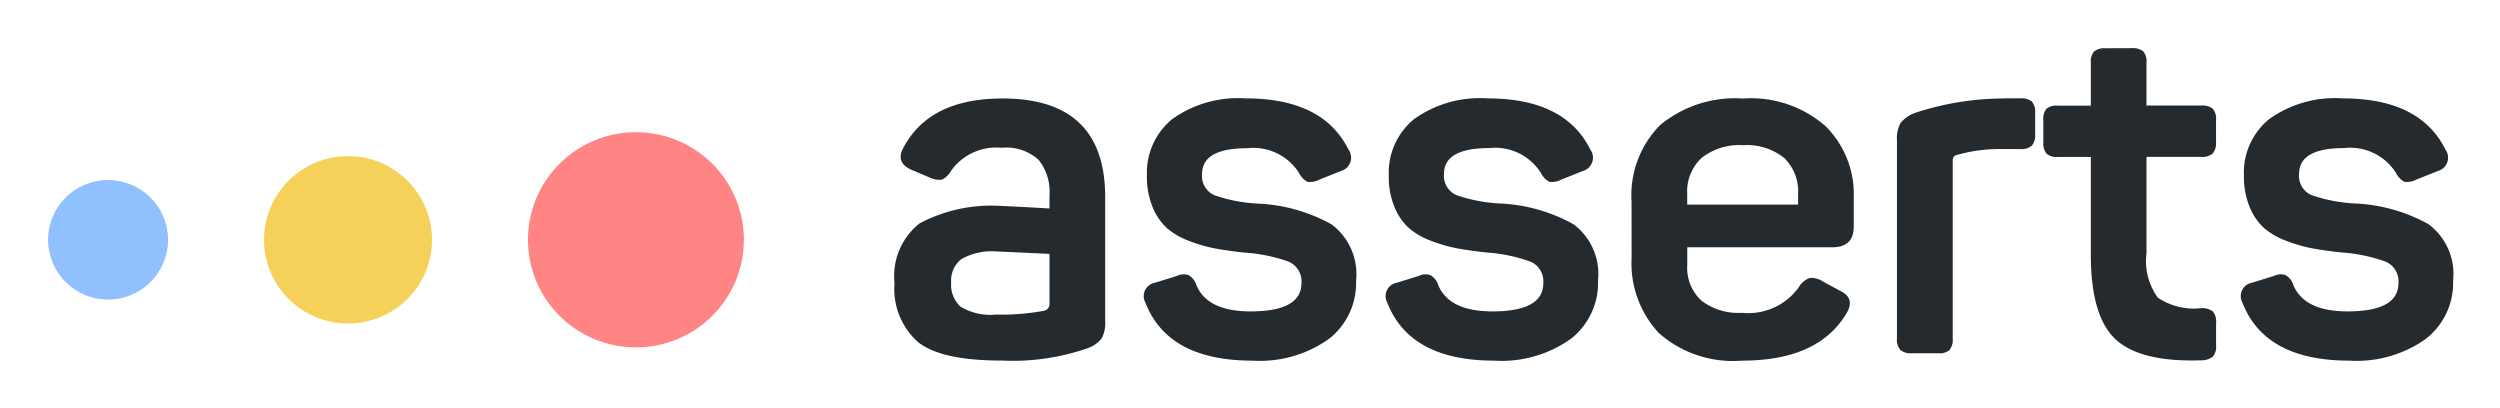
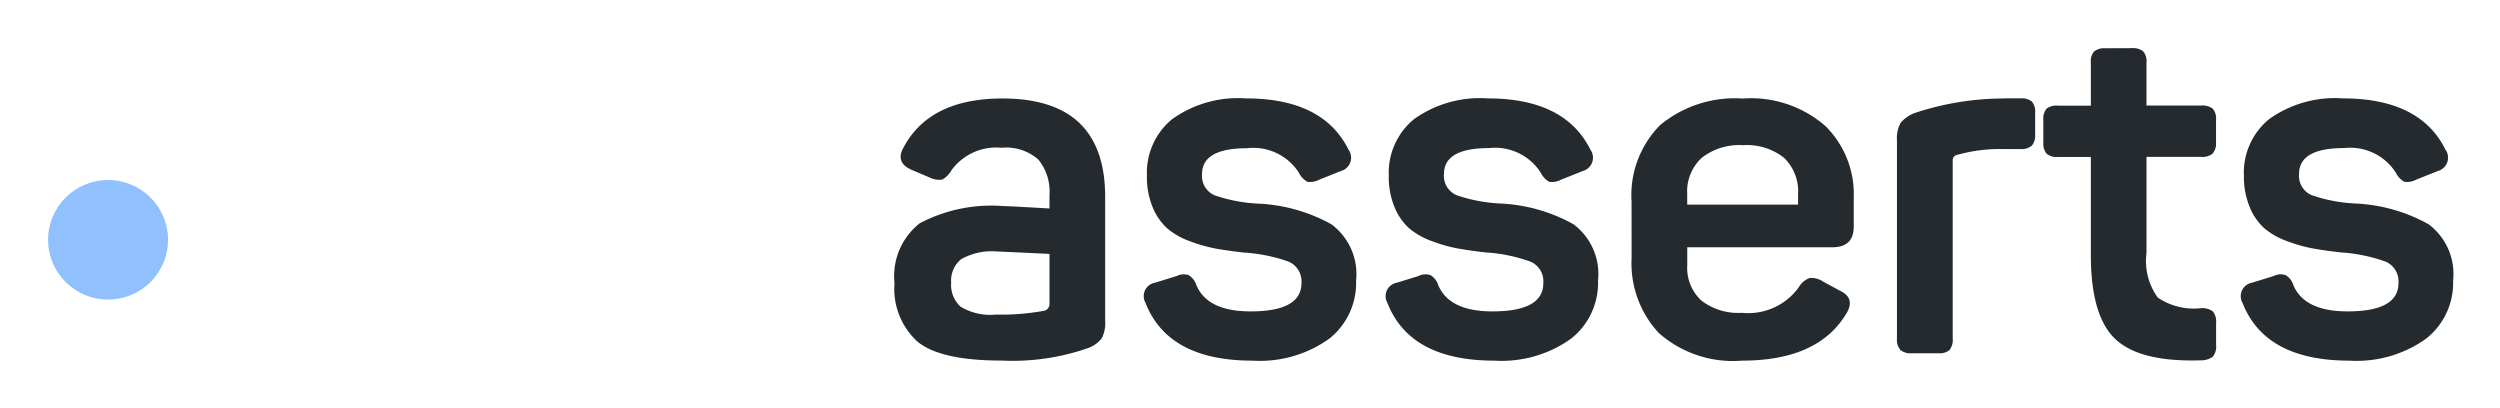
<svg xmlns="http://www.w3.org/2000/svg" role="img" viewBox="-15.67 -15.67 814.84 132.84">
  <title>Asserts logo</title>
  <path fill="#252A2F" d="M278.698 32.64c5.631-10.809 16.424-16.213 32.378-16.213 22.313 0 33.469 10.703 33.469 32.108v40.374c.161 1.994-.246 3.994-1.173 5.769-1.17 1.428-2.712 2.507-4.456 3.119-9.035 3.144-18.594 4.521-28.152 4.053-13.243 0-22.368-2.052-27.374-6.156-2.631-2.401-4.675-5.371-5.977-8.681a23.226 23.226 0 0 1-1.533-10.417c-.389-3.674.159-7.387 1.595-10.793 1.435-3.406 3.711-6.396 6.616-8.692 8.378-4.414 17.844-6.36 27.291-5.61 1.147 0 6.152.261 15.013.782v-4.358c.31-4.163-.975-8.288-3.596-11.544-1.628-1.443-3.538-2.535-5.611-3.205-2.073-.67-4.262-.905-6.431-.689-3.154-.299-6.331.234-9.213 1.547-2.881 1.313-5.365 3.358-7.202 5.931-.67 1.216-1.674 2.217-2.894 2.884-1.303.203-2.637.012-3.831-.546l-6.247-2.649c-3.452-1.559-4.342-3.897-2.672-7.014zm47.704 34.446c-10.948-.521-16.63-.782-17.047-.782-4.074-.375-8.165.496-11.73 2.497-1.119.913-2.001 2.081-2.572 3.405-.572 1.324-.815 2.766-.711 4.203a9.727 9.727 0 0 0 .624 4.282c.528 1.363 1.356 2.589 2.423 3.59 3.503 2.093 7.592 2.996 11.654 2.573 5.241.124 10.482-.293 15.637-1.245.492-.117.929-.396 1.241-.791.313-.396.482-.884.481-1.388V67.087zm31.753-25.593c-.143-3.478.524-6.941 1.949-10.118 1.424-3.178 3.568-5.984 6.262-8.198 6.966-4.978 15.458-7.376 24.008-6.779 16.788 0 27.944 5.559 33.468 16.677.432.594.712 1.283.816 2.008.104.725.03 1.465-.217 2.156-.247.69-.658 1.311-1.199 1.807-.541.497-1.195.855-1.905 1.043l-7.038 2.808a6.265 6.265 0 0 1-3.831.692c-1.188-.658-2.143-1.666-2.735-2.884-1.771-2.796-4.298-5.036-7.29-6.463-2.993-1.427-6.329-1.982-9.625-1.602-9.8 0-14.7 2.806-14.7 8.418a6.837 6.837 0 0 0 .913 4.113c.73 1.242 1.834 2.223 3.154 2.804 4.59 1.583 9.384 2.5 14.236 2.725 8.398.369 16.594 2.69 23.931 6.779 2.805 2.106 5.013 4.9 6.411 8.11 1.398 3.21 1.937 6.726 1.564 10.206.128 3.619-.598 7.218-2.119 10.508-1.522 3.289-3.796 6.177-6.64 8.431-7.262 5.18-16.095 7.704-25.007 7.145-18.352 0-29.977-6.288-34.878-18.863-.349-.619-.544-1.313-.568-2.024-.024-.71.124-1.416.431-2.057.306-.641.764-1.2 1.332-1.629a4.459 4.459 0 0 1 1.936-.834l7.038-2.179c1.186-.601 2.562-.712 3.831-.311 1.249.721 2.173 1.892 2.582 3.272 2.397 5.713 8.287 8.57 17.671 8.57 11.054 0 16.581-3.067 16.581-9.2.13-1.456-.202-2.917-.949-4.175-.747-1.258-1.872-2.251-3.215-2.839-4.71-1.67-9.634-2.667-14.624-2.961-3.651-.415-6.754-.858-9.308-1.328a48.712 48.712 0 0 1-8.37-2.414 23.529 23.529 0 0 1-7.351-4.205c-2.051-1.915-3.654-4.258-4.691-6.862-1.318-3.278-1.951-6.79-1.861-10.32l.007-.028zm78.833 0c-.143-3.478.524-6.941 1.948-10.118 1.425-3.178 3.568-5.984 6.263-8.198 6.966-4.978 15.457-7.376 24.008-6.779 16.787 0 27.943 5.559 33.468 16.677.431.594.711 1.283.816 2.008.104.725.03 1.465-.217 2.156-.247.69-.658 1.311-1.199 1.807-.541.497-1.195.855-1.905 1.043l-7.038 2.808c-1.171.631-2.513.874-3.832.692-1.187-.658-2.142-1.666-2.734-2.884-1.764-2.8-4.286-5.046-7.274-6.481-2.989-1.434-6.324-1.998-9.62-1.626-9.8 0-14.7 2.806-14.7 8.418-.137 1.433.183 2.871.913 4.113.73 1.242 1.833 2.223 3.154 2.804 4.59 1.583 9.384 2.5 14.235 2.725 8.399.369 16.594 2.69 23.932 6.779 2.804 2.106 5.013 4.9 6.41 8.11 1.398 3.21 1.937 6.726 1.565 10.206.127 3.619-.598 7.218-2.12 10.508-1.521 3.289-3.795 6.177-6.639 8.431-7.262 5.2-16.104 7.739-25.029 7.187-18.351 0-29.977-6.288-34.877-18.863-.349-.619-.544-1.313-.568-2.024-.024-.71.124-1.416.43-2.057.307-.641.764-1.2 1.333-1.629a4.46 4.46 0 0 1 1.935-.834l7.038-2.179c1.187-.601 2.563-.712 3.832-.311 1.249.721 2.173 1.892 2.582 3.272 2.396 5.713 8.287 8.57 17.671 8.57 11.054 0 16.581-3.067 16.581-9.2.13-1.456-.203-2.917-.95-4.175-.747-1.258-1.871-2.251-3.214-2.839-4.71-1.687-9.636-2.7-14.631-3.009-3.651-.415-6.754-.858-9.308-1.328a48.703 48.703 0 0 1-8.37-2.414c-2.686-.946-5.177-2.371-7.351-4.205-2.052-1.915-3.654-4.258-4.692-6.862-1.308-3.264-1.939-6.758-1.853-10.272l.007-.028zm79.124 8.57c-.301-4.58.373-9.172 1.978-13.475 1.605-4.302 4.106-8.218 7.337-11.489 7.545-6.228 17.205-9.326 26.978-8.653 4.874-.355 9.771.262 14.403 1.815s8.907 4.009 12.576 7.226c3.042 3.039 5.423 6.67 6.997 10.666 1.574 3.996 2.306 8.272 2.151 12.561v9.511c0 4.468-2.346 6.702-7.038 6.702h-47.225v5.769c-.146 2.156.193 4.317.991 6.327.799 2.009 2.037 3.815 3.625 5.287 3.769 2.87 8.454 4.283 13.187 3.977 3.545.366 7.125-.208 10.376-1.664 3.25-1.456 6.057-3.743 8.135-6.629.787-1.386 2.03-2.458 3.519-3.037 1.578-.15 3.157.265 4.456 1.169l5.476 2.961c3.545 1.665 4.169 4.263 1.874 7.795-6.168 9.997-17.437 14.996-33.808 14.996-4.902.4-9.834-.194-14.499-1.748-4.664-1.554-8.964-4.035-12.639-7.293-3.023-3.263-5.361-7.093-6.878-11.268-1.518-4.175-2.183-8.61-1.958-13.045l-.014-18.461zm54.277-2.497c.135-2.17-.2-4.343-.984-6.372-.783-2.029-1.996-3.866-3.555-5.386-3.801-3.019-8.604-4.501-13.451-4.15-4.844-.317-9.635 1.161-13.452 4.15-1.601 1.496-2.852 3.325-3.663 5.357a14.838 14.838 0 0 0-1.029 6.402v3.458h36.134v-3.458zm67.415-31.175h5.004c1.334-.132 2.67.227 3.755 1.01.427.533.744 1.144.932 1.8.188.655.244 1.341.165 2.018v6.862c.136 1.342-.257 2.684-1.097 3.742-1.061.837-2.408 1.229-3.755 1.093h-5.594c-5.018-.109-10.026.52-14.86 1.868-.454.046-.872.267-1.164.616-.292.349-.434.798-.398 1.252v57.985c.133 1.329-.228 2.66-1.013 3.742-.508.419-1.096.731-1.728.919a4.93 4.93 0 0 1-1.951.174h-8.634c-1.346.135-2.693-.257-3.755-1.093-.839-1.058-1.232-2.4-1.096-3.742V29.95c-.134-1.917.272-3.834 1.173-5.534 1.29-1.561 2.999-2.725 4.928-3.355 9.386-3.091 19.21-4.655 29.095-4.634l-.007-.035zM679.094.027c1.334-.132 2.67.227 3.755 1.01.421.506.734 1.092.923 1.722.188.63.247 1.291.174 1.944V18.73h17.817c1.333-.132 2.669.227 3.755 1.01.42.506.734 1.092.922 1.722.189.63.248 1.291.174 1.944v7.228c.136 1.342-.257 2.684-1.096 3.742-1.062.836-2.409 1.228-3.755 1.093h-17.81V66.803c-.669 5.132.646 10.325 3.679 14.526 4.108 2.768 9.069 3.994 13.999 3.458 1.382-.143 2.769.216 3.908 1.01.426.533.743 1.144.931 1.8.189.655.245 1.341.165 2.018v7.173c.08.677.024 1.363-.165 2.018-.188.655-.505 1.267-.931 1.8-1.137.81-2.511 1.221-3.908 1.169-13.136.415-22.391-1.872-27.763-6.862-5.372-4.989-8.058-14.161-8.058-27.516V35.476h-10.793c-.655.073-1.319.014-1.951-.174a4.912 4.912 0 0 1-1.727-.919 5.449 5.449 0 0 1-1.014-3.742v-7.201a5.13 5.13 0 0 1 1.014-3.666c1.051-.792 2.368-1.154 3.678-1.01h10.793V4.737a4.896 4.896 0 0 1 .174-1.944c.189-.63.502-1.215.923-1.722 1.085-.783 2.421-1.142 3.754-1.01l8.433-.035zm36.599 41.46c-.143-3.477.524-6.941 1.948-10.118 1.425-3.178 3.568-5.984 6.263-8.198 6.966-4.978 15.457-7.376 24.008-6.779 16.787 0 27.943 5.559 33.468 16.677.431.594.711 1.283.815 2.008.105.725.03 1.465-.216 2.156-.247.69-.658 1.311-1.199 1.807-.541.496-1.195.855-1.906 1.043l-7.038 2.808c-1.17.631-2.512.874-3.831.692-1.187-.658-2.142-1.666-2.735-2.884-1.763-2.8-4.285-5.046-7.274-6.481-2.988-1.434-6.323-1.998-9.619-1.626-9.801 0-14.701 2.806-14.701 8.418a6.838 6.838 0 0 0 .913 4.113c.73 1.242 1.834 2.223 3.155 2.804 4.589 1.583 9.383 2.5 14.235 2.725 8.398.369 16.594 2.69 23.932 6.779 2.804 2.106 5.013 4.9 6.41 8.11 1.398 3.21 1.937 6.726 1.565 10.206.127 3.619-.599 7.218-2.12 10.508-1.521 3.289-3.795 6.177-6.64 8.431-7.257 5.199-16.093 7.74-25.014 7.194-18.351 0-29.977-6.288-34.877-18.863-.35-.619-.544-1.313-.568-2.024-.024-.71.123-1.416.43-2.057s.764-1.2 1.333-1.629c.568-.429 1.232-.715 1.935-.834l7.038-2.179c1.187-.601 2.563-.712 3.831-.311 1.25.721 2.174 1.892 2.582 3.272 2.397 5.713 8.287 8.57 17.671 8.57 11.055 0 16.582-3.067 16.582-9.2a6.972 6.972 0 0 0-.95-4.175c-.747-1.258-1.871-2.251-3.215-2.839-4.703-1.685-9.622-2.698-14.61-3.009-3.651-.415-6.753-.858-9.307-1.328a48.688 48.688 0 0 1-8.371-2.414c-2.686-.946-5.176-2.371-7.35-4.205-2.052-1.915-3.654-4.258-4.692-6.862-1.316-3.262-1.953-6.757-1.874-10.272l-.007-.035z" />
-   <path fill="#FF8585" d="M191.599 97.556c19.435 0 35.19-15.701 35.19-35.069 0-19.368-15.755-35.069-35.19-35.069-19.434 0-35.189 15.701-35.189 35.069 0 19.368 15.755 35.069 35.189 35.069z" />
-   <path fill="#F5D159" d="M97.76 89.774c15.119 0 27.375-12.214 27.375-27.28s-12.256-27.28-27.375-27.28c-15.118 0-27.374 12.214-27.374 27.28S82.642 89.774 97.76 89.774z" />
  <path fill="#90C1FE" d="M19.552 81.972c10.798 0 19.552-8.724 19.552-19.485s-8.754-19.485-19.552-19.485C8.754 43.002 0 51.725 0 62.487c0 10.761 8.754 19.485 19.552 19.485z" />
</svg>